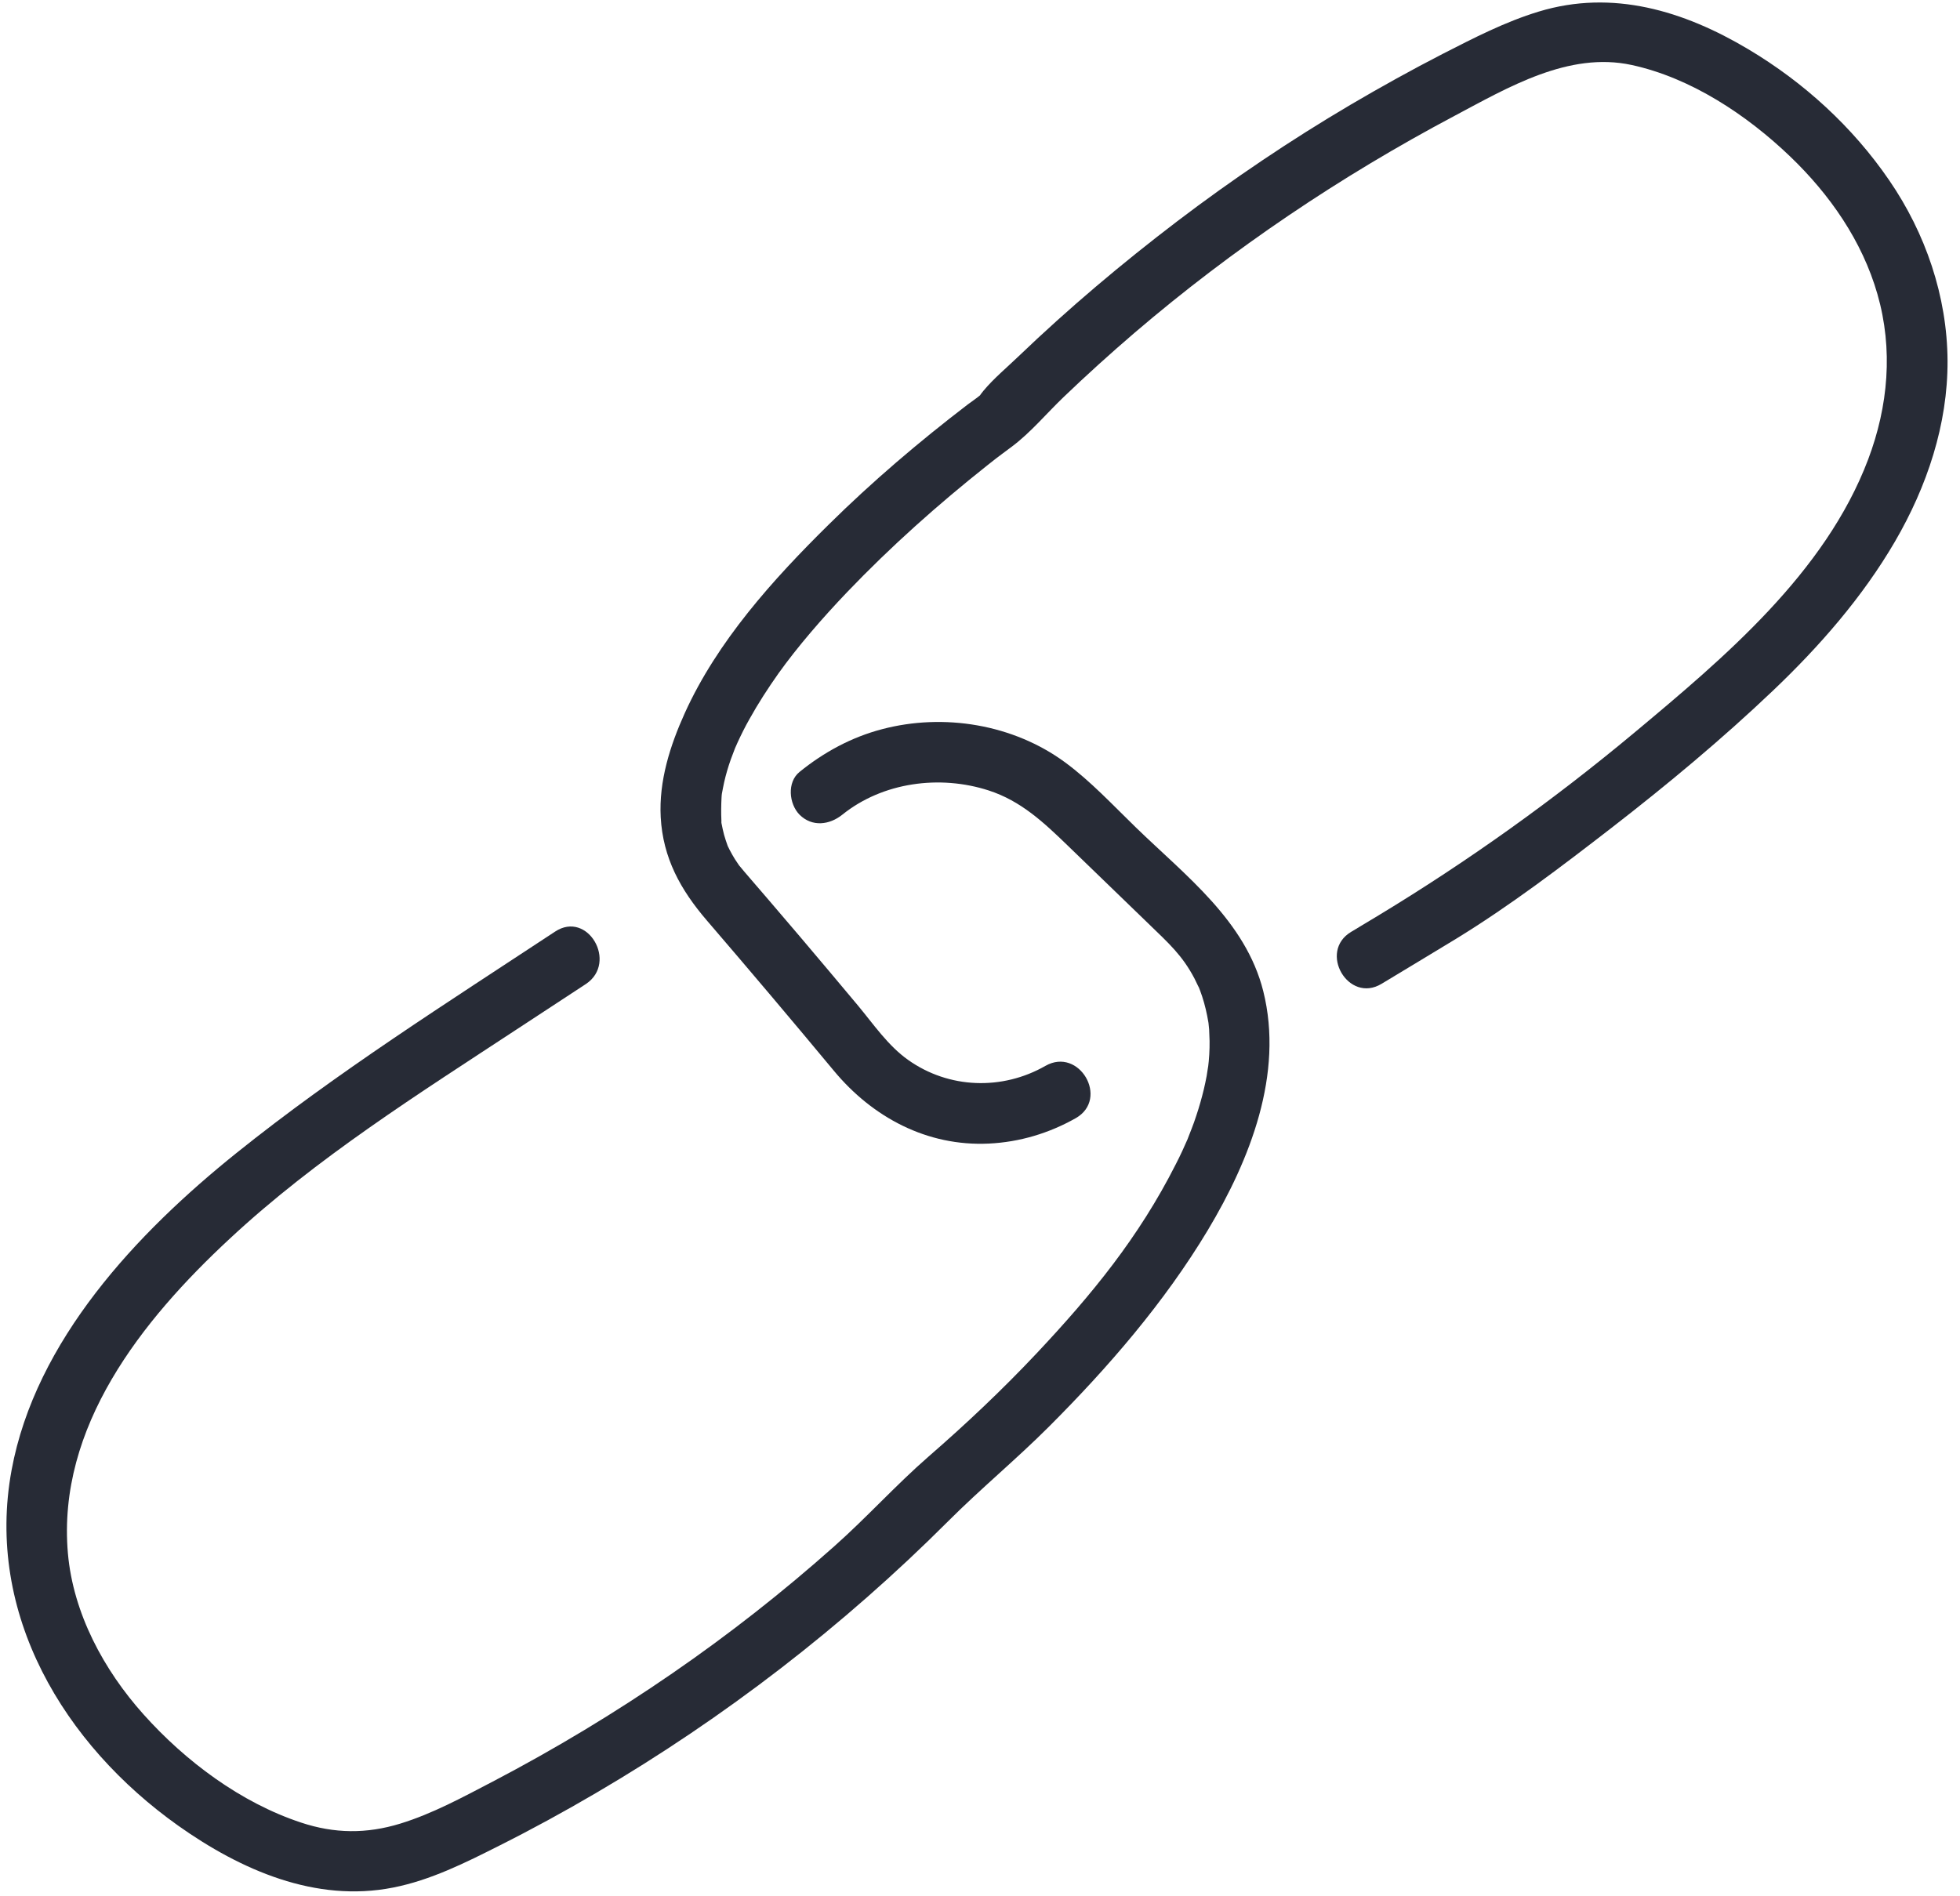
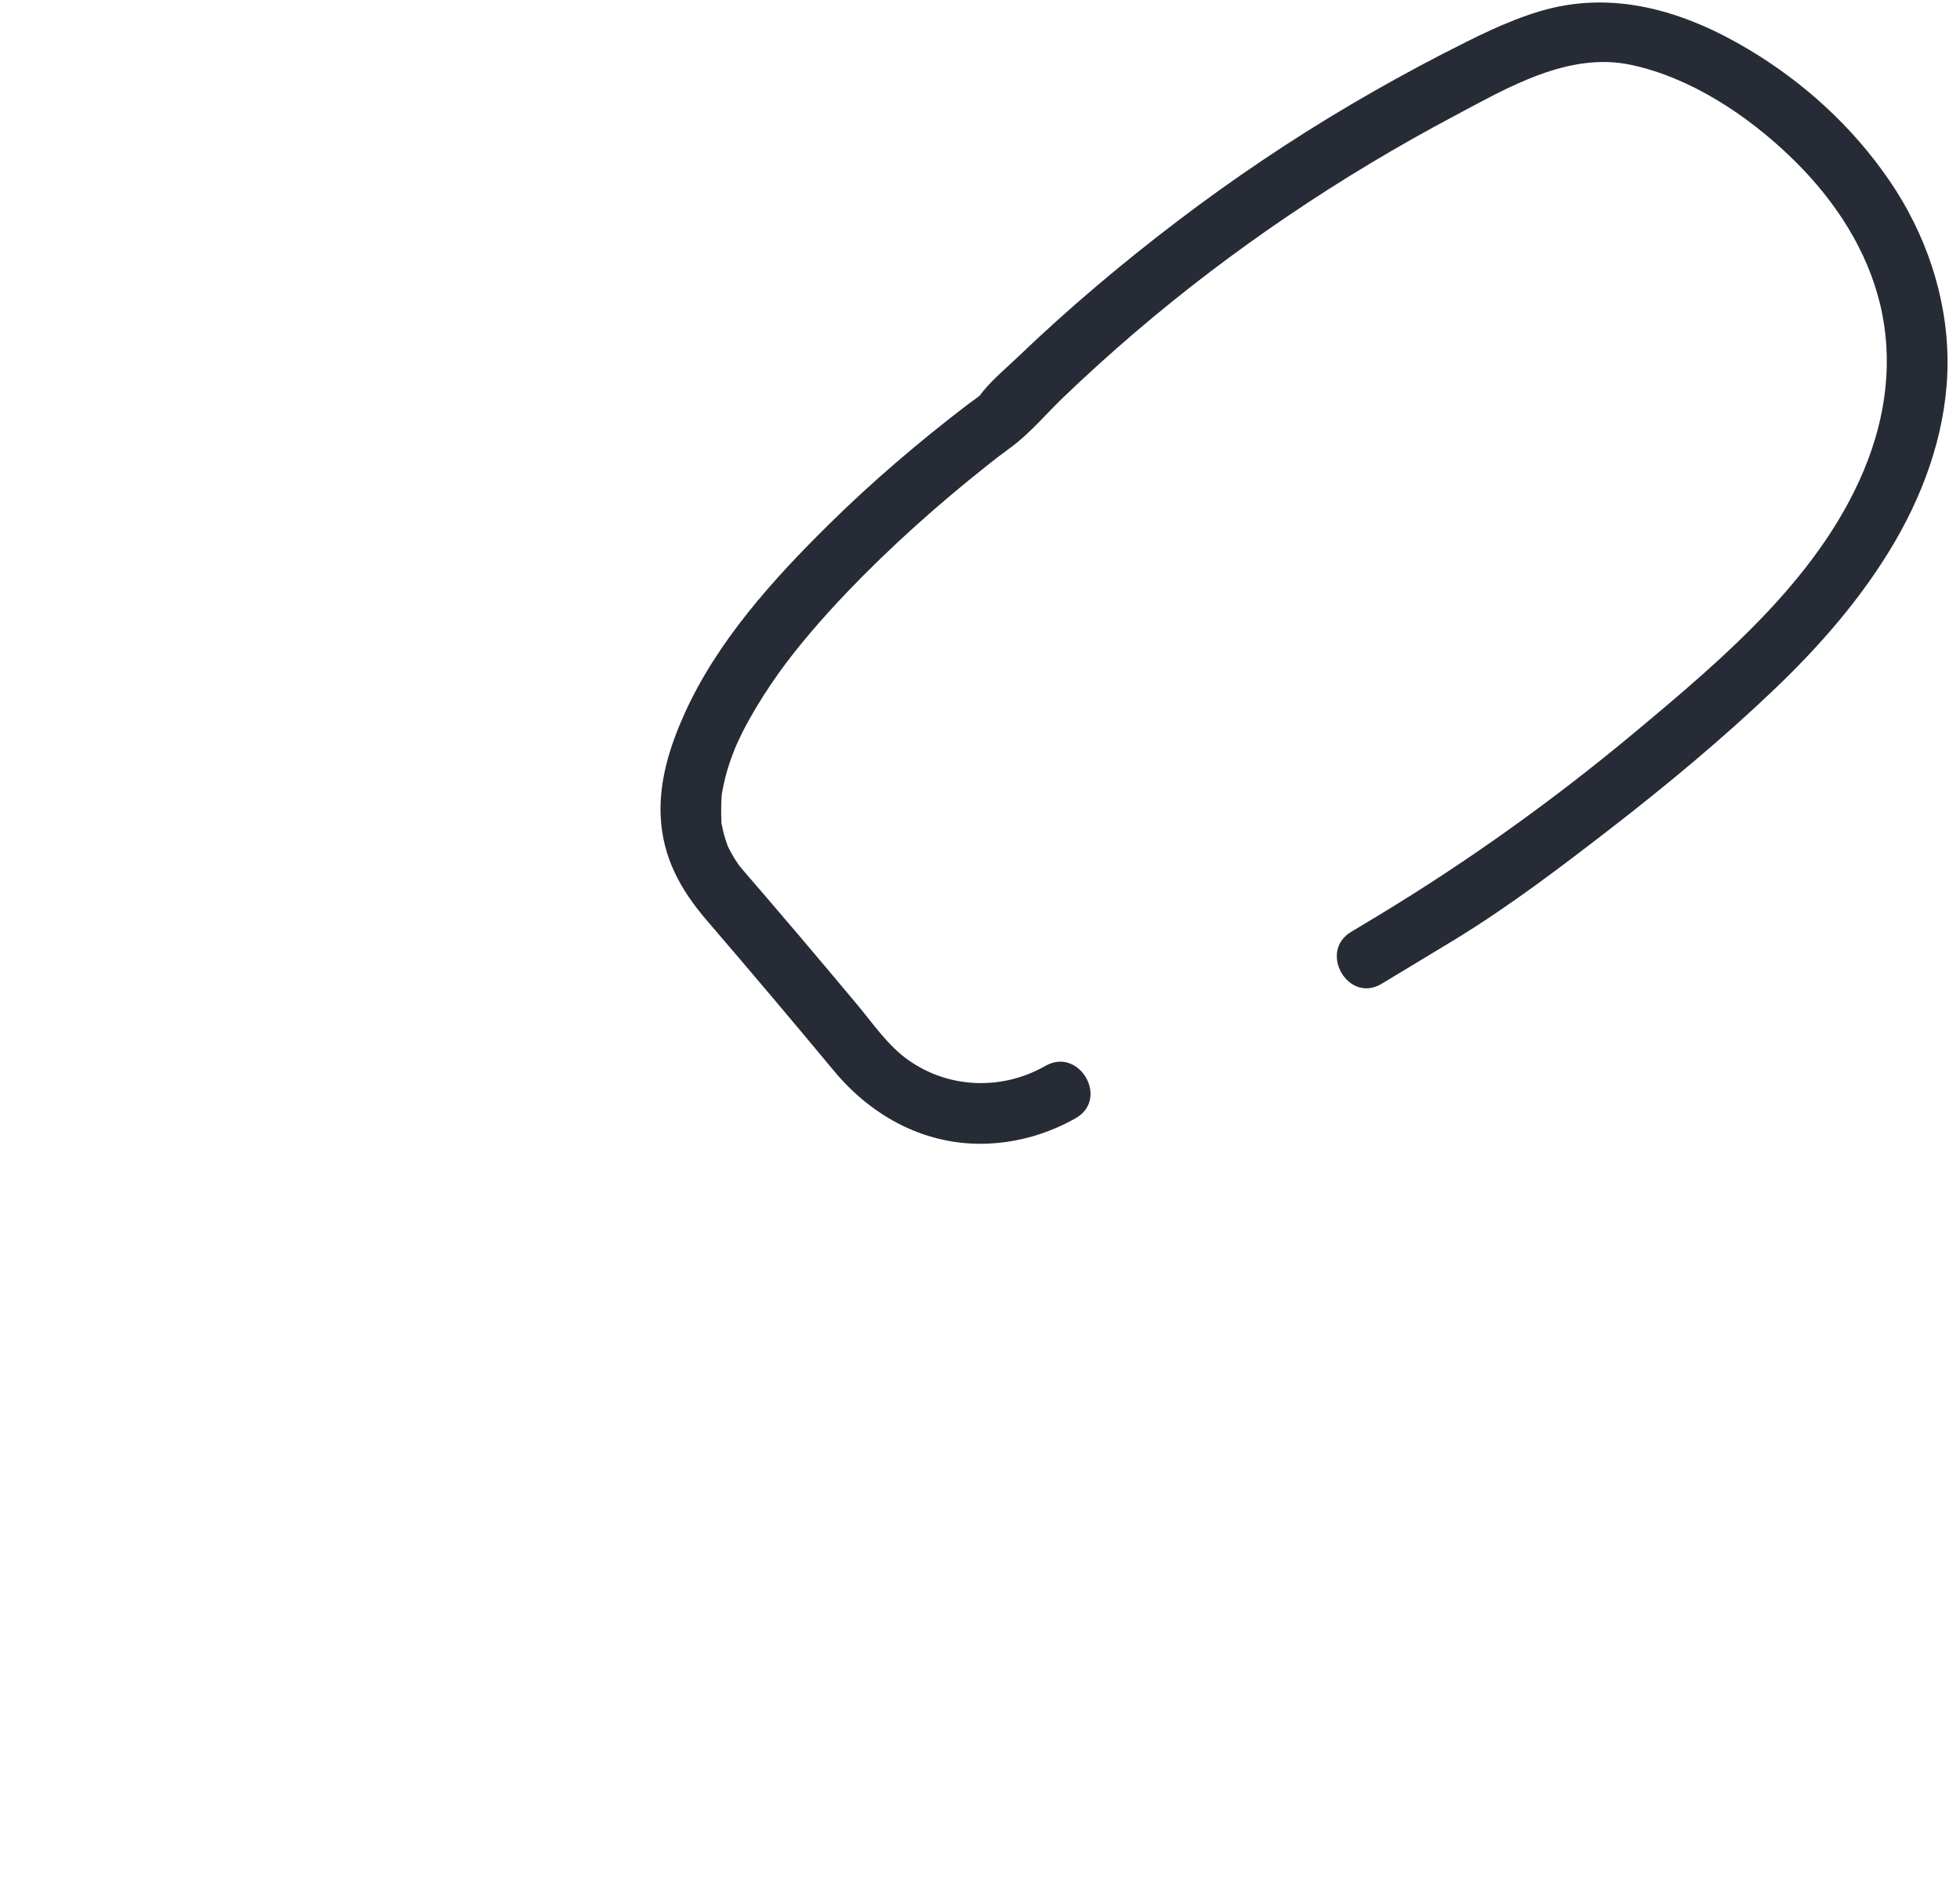
<svg xmlns="http://www.w3.org/2000/svg" width="31" height="30" viewBox="0 0 31 30" fill="none">
  <g clip-path="url(#clip0)">
-     <path d="M8.78 14.738C7.074 15.864 5.337 16.959 3.74 18.241C2.167 19.504 0.562 21.204 0.183 23.259C-0.235 25.531 1.009 27.598 2.82 28.884C3.808 29.584 4.991 30.105 6.218 29.862C6.81 29.746 7.362 29.469 7.897 29.199C8.417 28.938 8.927 28.659 9.43 28.364C11.457 27.176 13.338 25.726 15 24.063C15.514 23.549 16.074 23.087 16.588 22.573C17.528 21.633 18.417 20.605 19.103 19.462C19.769 18.35 20.308 16.991 19.98 15.68C19.701 14.568 18.751 13.854 17.968 13.093C17.605 12.741 17.253 12.361 16.846 12.061C16.028 11.459 14.929 11.278 13.951 11.536C13.469 11.662 13.032 11.899 12.646 12.212C12.445 12.374 12.478 12.719 12.646 12.889C12.845 13.087 13.12 13.051 13.322 12.889C13.962 12.373 14.866 12.256 15.636 12.505C16.15 12.671 16.512 13.015 16.888 13.378C17.314 13.79 17.74 14.201 18.166 14.614C18.489 14.927 18.699 15.113 18.892 15.48C18.908 15.508 18.988 15.686 18.95 15.591C18.973 15.648 18.994 15.705 19.013 15.762C19.057 15.896 19.089 16.034 19.112 16.173C19.127 16.265 19.114 16.183 19.112 16.166C19.116 16.206 19.12 16.246 19.124 16.286C19.127 16.347 19.129 16.408 19.131 16.468C19.133 16.611 19.124 16.756 19.106 16.899C19.12 16.791 19.089 16.997 19.085 17.022C19.072 17.092 19.057 17.161 19.041 17.23C19.007 17.371 18.967 17.513 18.921 17.65C18.898 17.721 18.873 17.792 18.846 17.86C18.835 17.891 18.762 18.071 18.793 18C18.732 18.141 18.667 18.283 18.596 18.42C18.012 19.575 17.27 20.48 16.395 21.411C15.854 21.986 15.283 22.525 14.687 23.043C14.171 23.492 13.708 24.008 13.194 24.464C12.382 25.187 11.526 25.859 10.632 26.474C9.722 27.101 8.773 27.673 7.794 28.185C7.322 28.431 6.843 28.693 6.332 28.85C5.799 29.014 5.291 29.01 4.762 28.834C3.808 28.519 2.933 27.864 2.268 27.12C1.641 26.419 1.158 25.525 1.074 24.575C0.9 22.573 2.245 20.887 3.629 19.601C5.004 18.319 6.631 17.299 8.197 16.269C8.555 16.034 8.912 15.801 9.269 15.566C9.774 15.226 9.296 14.398 8.78 14.738Z" fill="#272B36" />
    <path d="M21.852 15.564C22.246 15.325 22.641 15.09 23.035 14.849C23.889 14.325 24.699 13.708 25.491 13.095C26.371 12.413 27.233 11.696 28.04 10.928C28.775 10.229 29.459 9.447 29.971 8.568C30.476 7.701 30.808 6.717 30.803 5.706C30.797 4.687 30.455 3.69 29.881 2.853C29.303 2.008 28.529 1.301 27.65 0.778C26.633 0.172 25.506 -0.172 24.338 0.183C23.807 0.344 23.308 0.602 22.815 0.854C22.322 1.108 21.839 1.376 21.361 1.657C20.412 2.217 19.496 2.834 18.619 3.501C17.746 4.166 16.905 4.875 16.112 5.635C15.929 5.811 15.717 5.987 15.554 6.183C15.415 6.355 15.585 6.182 15.512 6.245C15.447 6.3 15.374 6.348 15.306 6.399C14.534 6.99 13.794 7.62 13.103 8.303C12.224 9.17 11.345 10.146 10.831 11.281C10.598 11.796 10.42 12.355 10.45 12.927C10.485 13.575 10.764 14.077 11.178 14.56C11.855 15.348 12.525 16.141 13.188 16.939C13.8 17.677 14.662 18.138 15.638 18.092C16.125 18.069 16.592 17.929 17.016 17.689C17.549 17.383 17.069 16.557 16.534 16.863C15.852 17.253 15.008 17.226 14.364 16.769C14.048 16.546 13.817 16.206 13.573 15.912C13.267 15.545 12.959 15.18 12.65 14.815C12.483 14.618 12.317 14.423 12.149 14.228C12.071 14.136 11.992 14.045 11.914 13.955C11.864 13.896 11.813 13.838 11.763 13.779C11.755 13.769 11.658 13.651 11.694 13.699C11.721 13.735 11.637 13.615 11.622 13.59C11.591 13.542 11.566 13.492 11.54 13.445C11.526 13.418 11.513 13.389 11.499 13.362C11.505 13.376 11.536 13.458 11.507 13.376C11.488 13.32 11.467 13.263 11.452 13.206C11.436 13.148 11.425 13.091 11.413 13.032C11.4 12.961 11.413 13.104 11.41 12.982C11.404 12.86 11.406 12.741 11.412 12.619C11.413 12.594 11.417 12.569 11.419 12.545C11.408 12.653 11.413 12.585 11.417 12.56C11.429 12.497 11.44 12.436 11.454 12.373C11.482 12.25 11.517 12.132 11.559 12.013C11.58 11.956 11.601 11.899 11.624 11.841C11.656 11.757 11.631 11.824 11.624 11.841C11.637 11.809 11.652 11.777 11.666 11.746C11.723 11.622 11.784 11.499 11.851 11.381C11.991 11.129 12.147 10.888 12.313 10.653C12.611 10.236 12.998 9.787 13.401 9.365C14.088 8.647 14.834 7.982 15.613 7.364C15.671 7.318 15.73 7.273 15.787 7.227C15.847 7.179 15.688 7.301 15.774 7.238C15.801 7.219 15.825 7.198 15.852 7.179C15.904 7.139 15.955 7.101 16.009 7.062C16.303 6.841 16.552 6.541 16.819 6.285C17.186 5.933 17.562 5.593 17.948 5.262C19.498 3.936 21.201 2.79 23.003 1.834C23.849 1.385 24.81 0.812 25.806 1.028C26.744 1.231 27.629 1.819 28.313 2.475C28.939 3.075 29.453 3.812 29.694 4.653C29.945 5.526 29.866 6.424 29.547 7.269C28.869 9.063 27.269 10.406 25.84 11.599C24.566 12.661 23.22 13.624 21.803 14.482C21.659 14.568 21.516 14.656 21.371 14.742C20.845 15.055 21.325 15.883 21.852 15.564Z" fill="#272B36" />
  </g>
  <defs>
    <clipPath id="clip0">
      <rect width="30.955" height="30" fill="white" />
    </clipPath>
  </defs>
</svg>